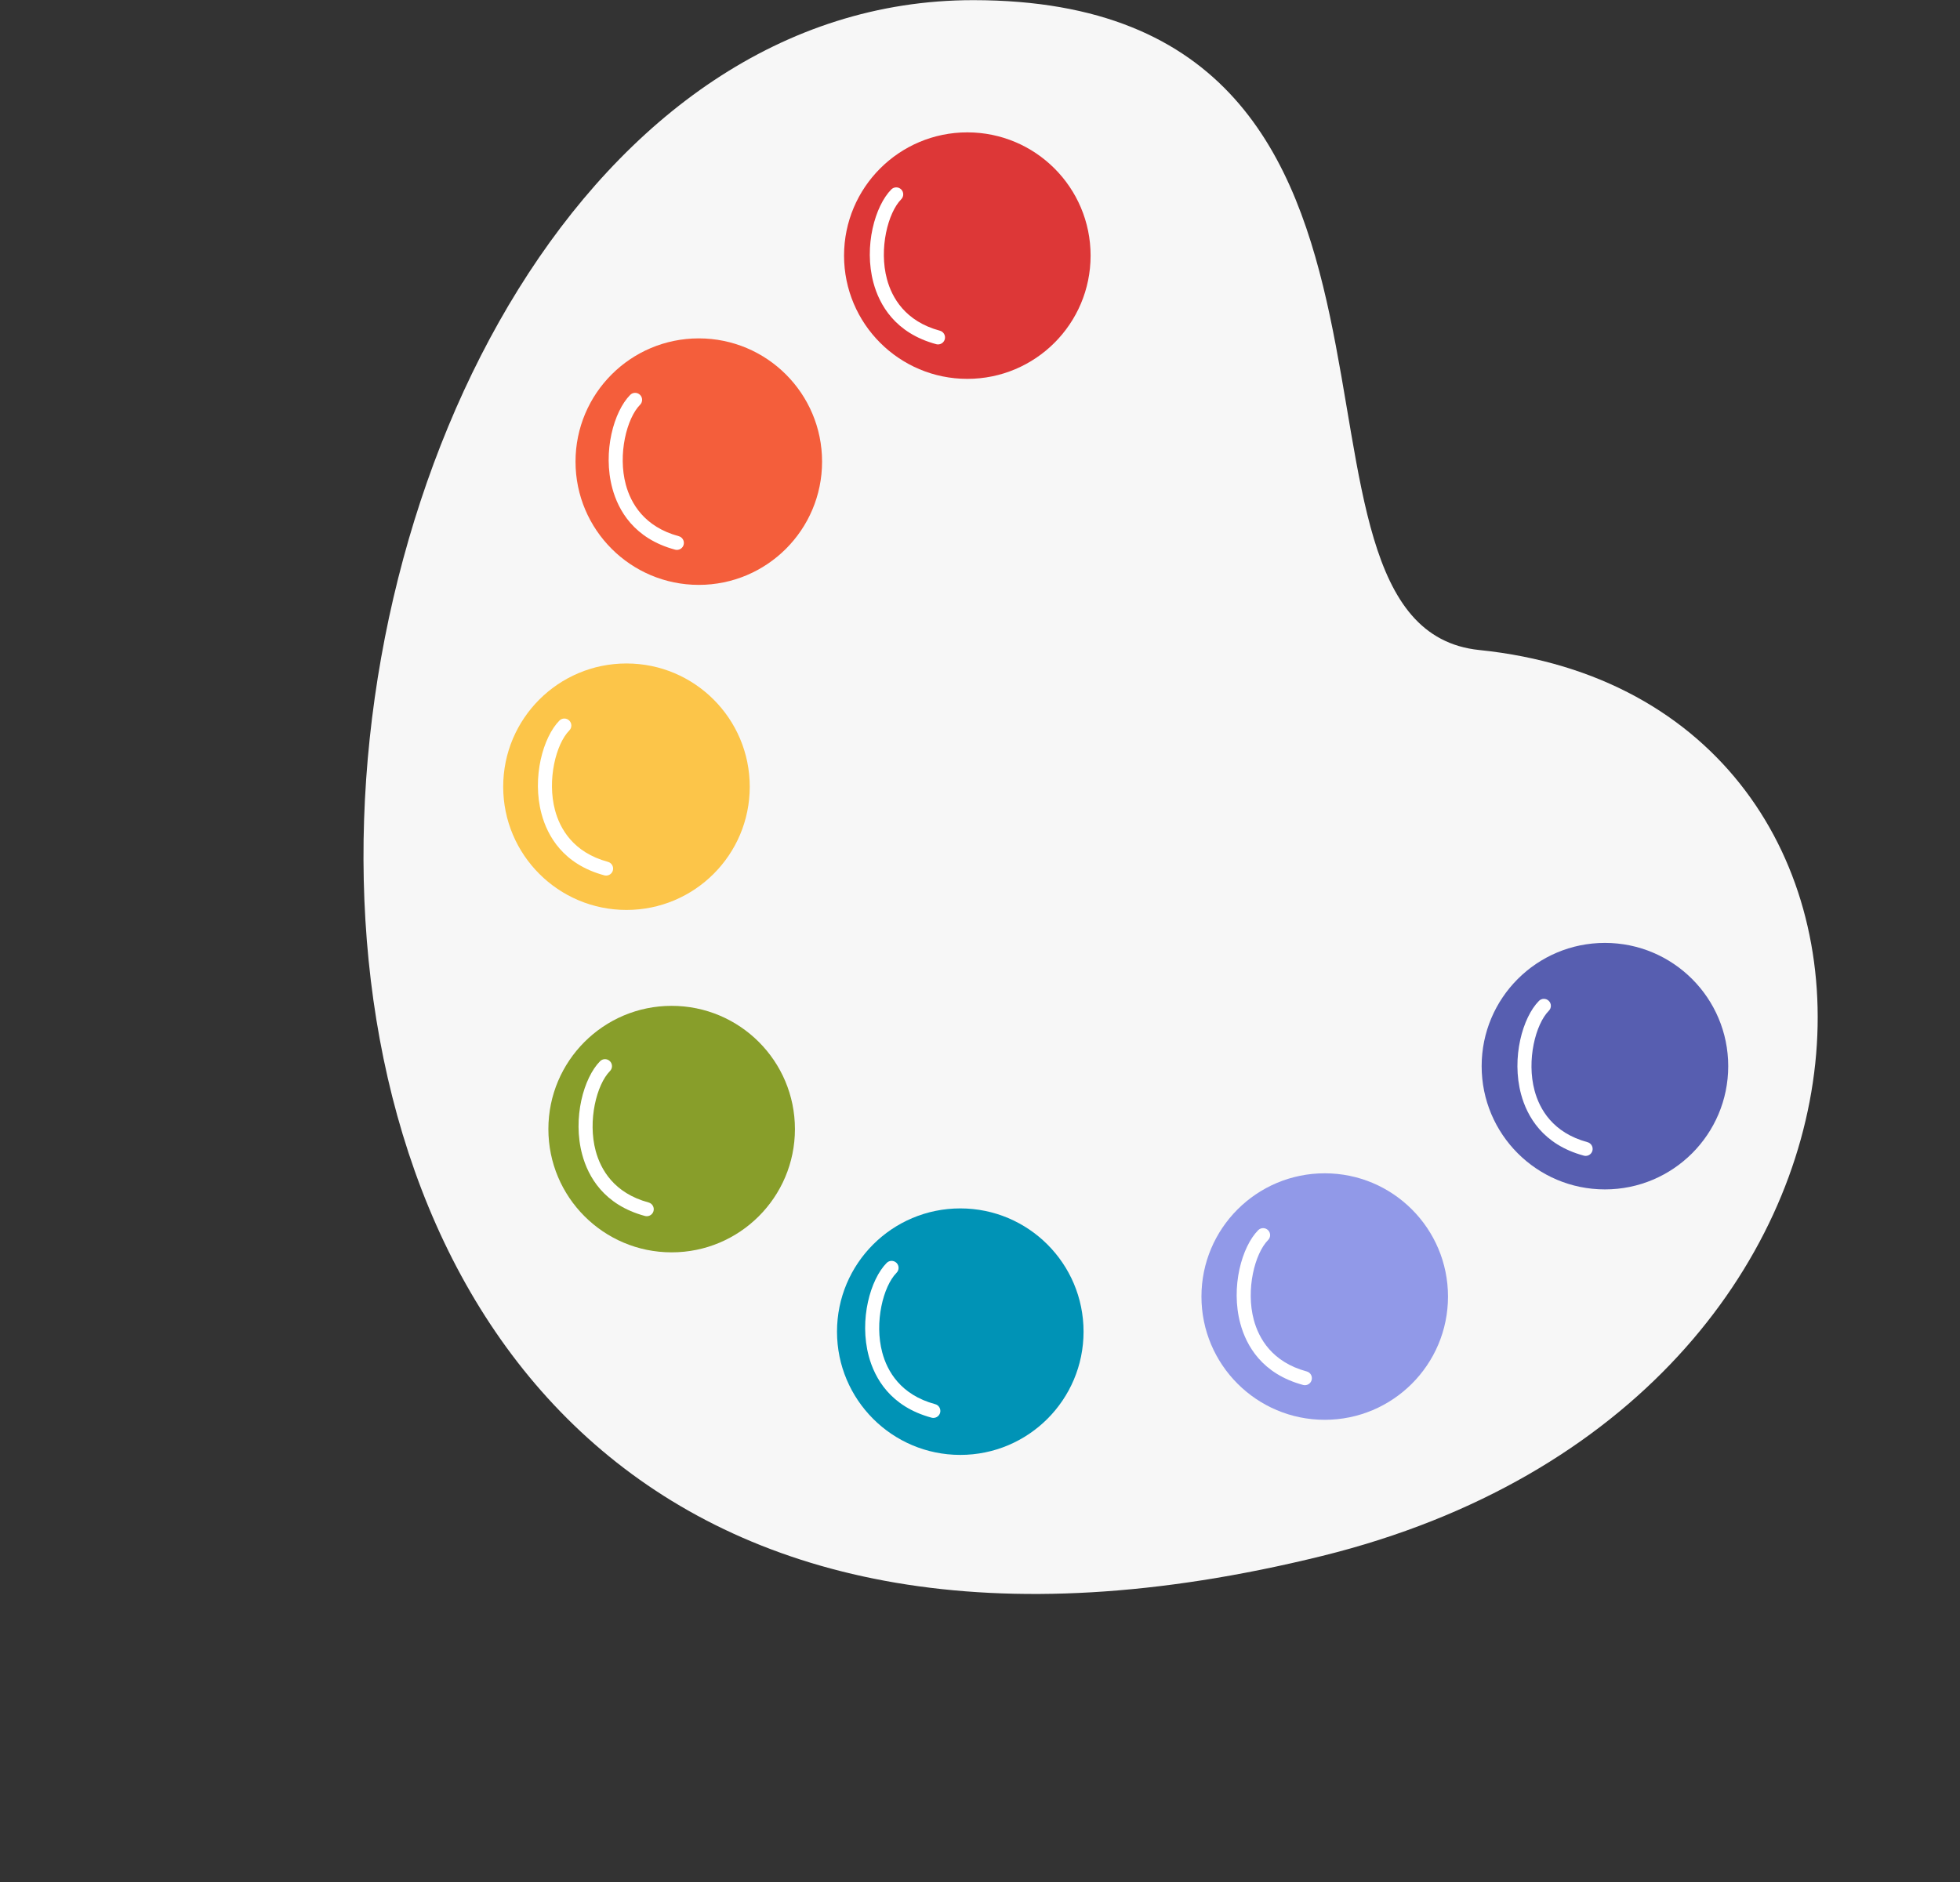
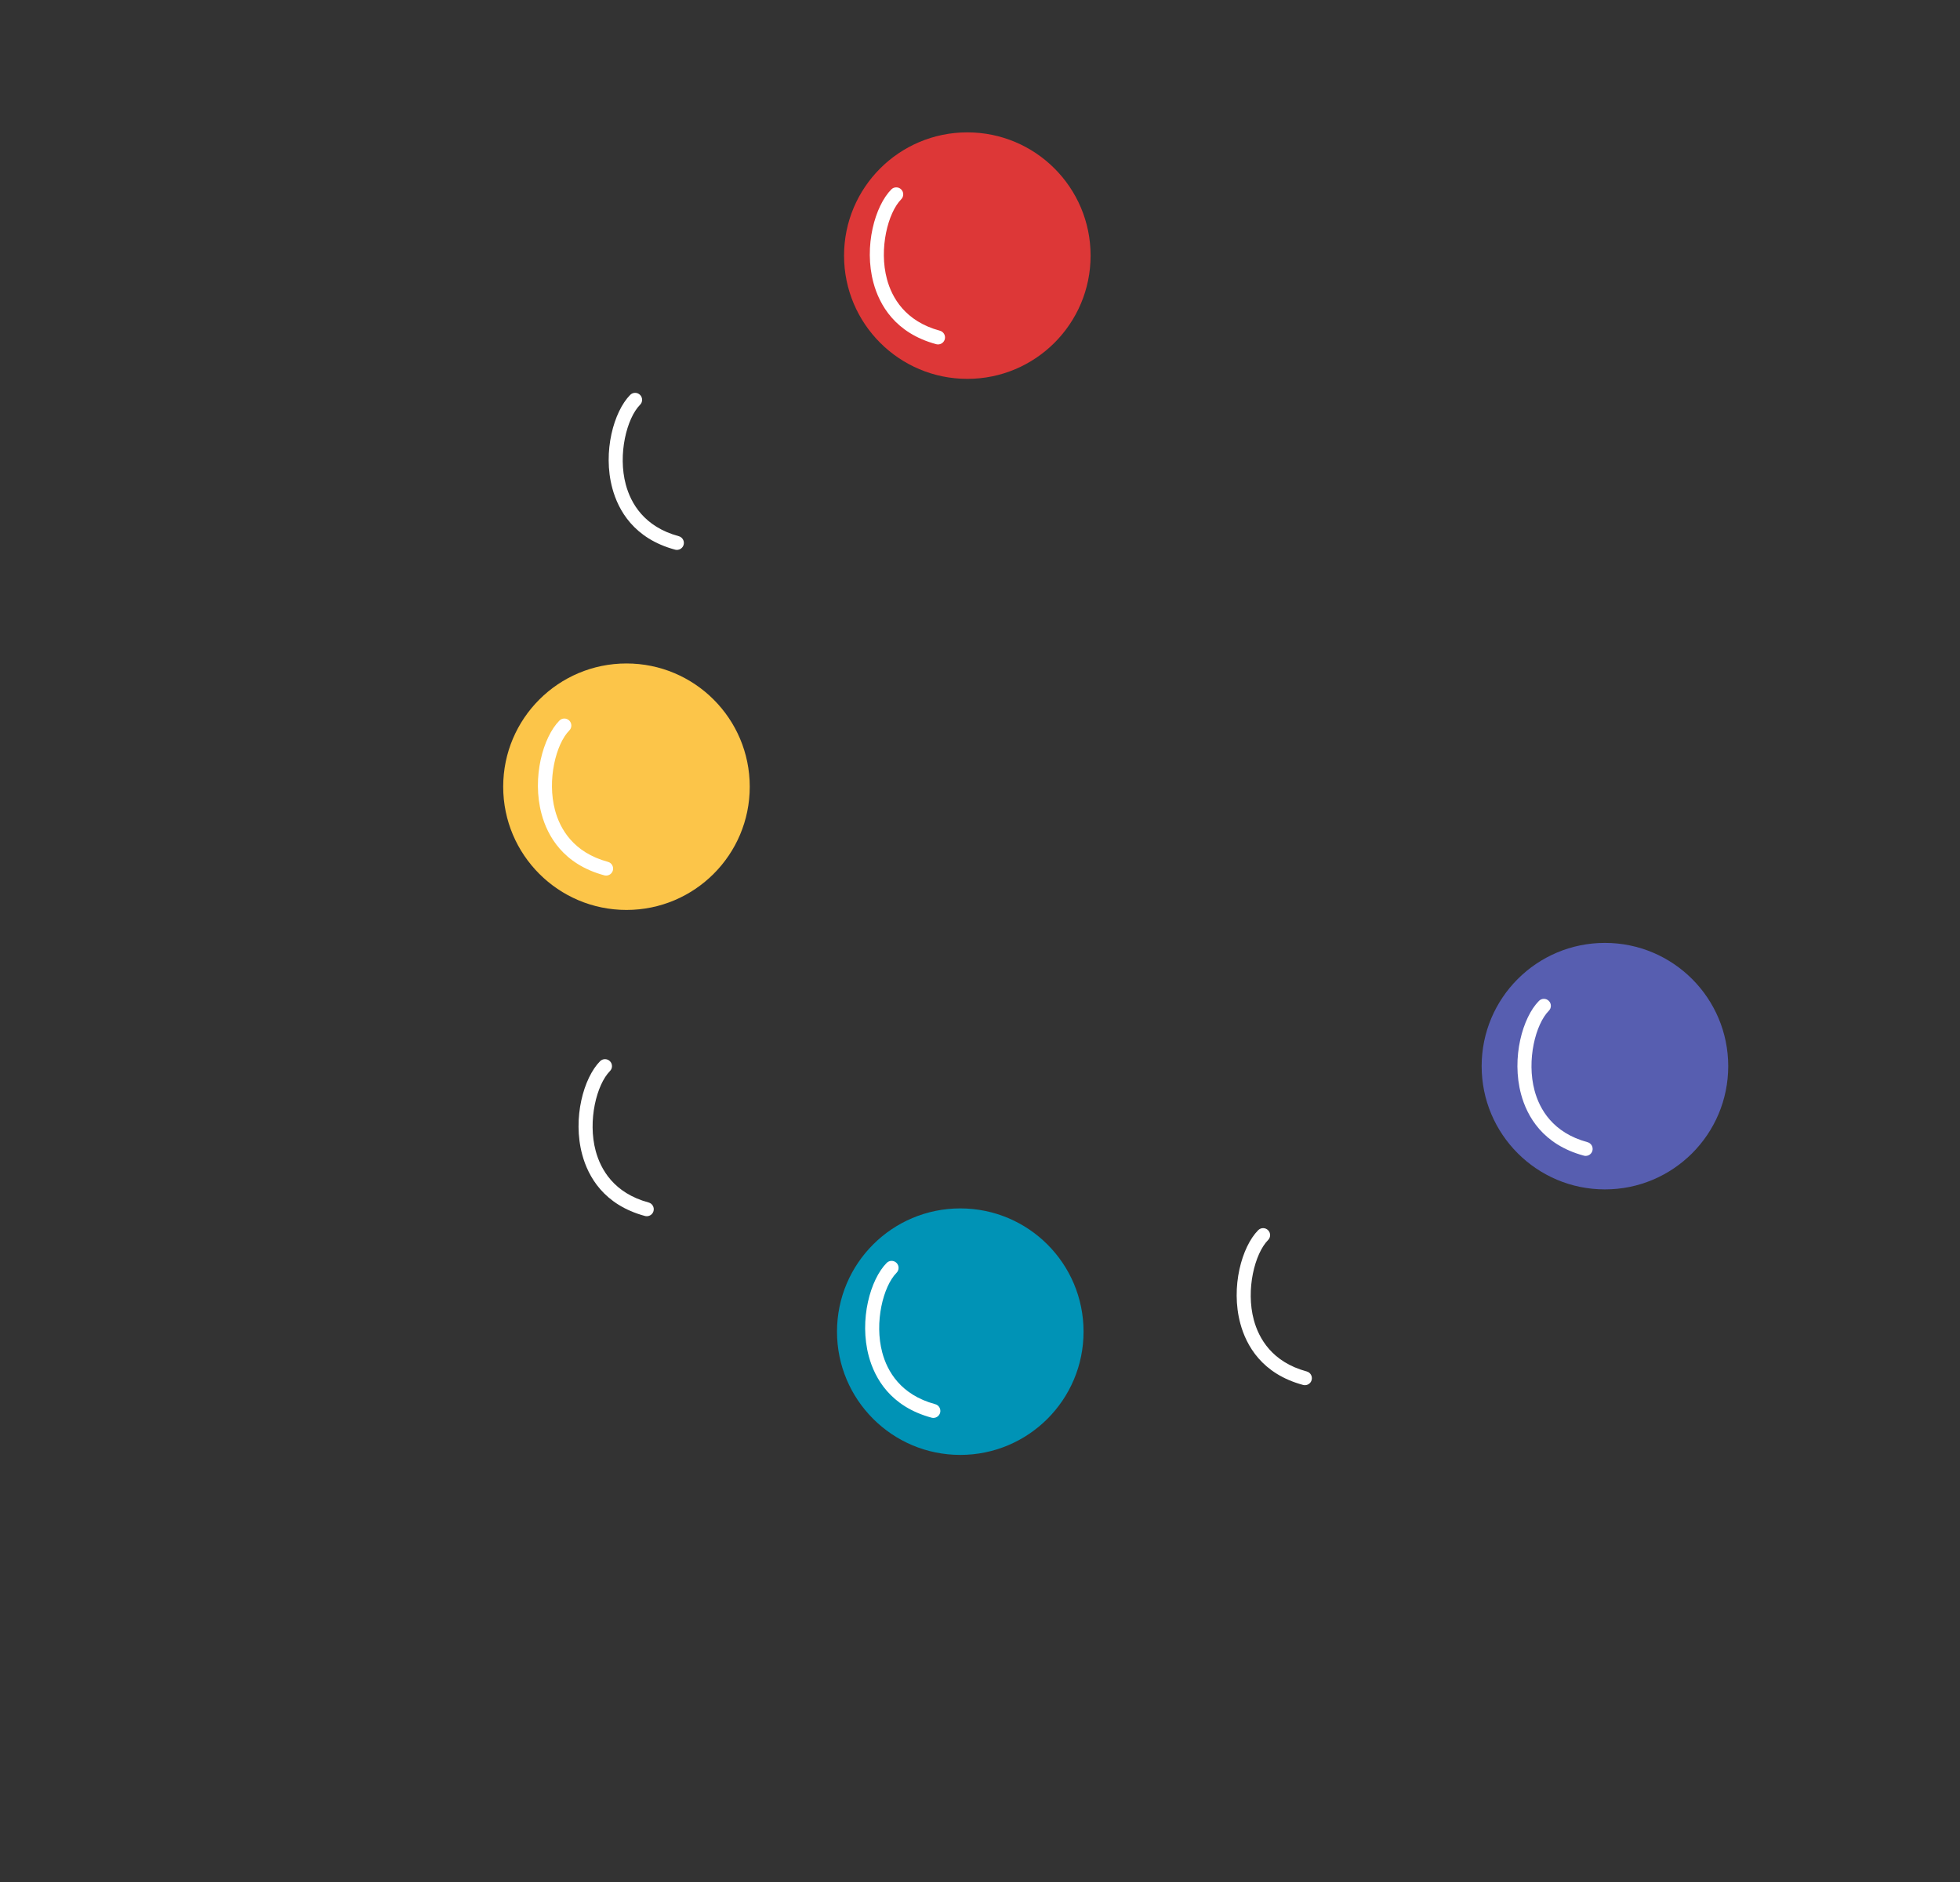
<svg xmlns="http://www.w3.org/2000/svg" height="404.3" preserveAspectRatio="xMidYMid meet" version="1.0" viewBox="15.8 78.8 420.9 404.3" width="420.9" zoomAndPan="magnify">
  <rect x="15.8" y="78.8" width="420.9" height="404.3" fill="#333333" stroke="none" />
  <g>
    <g id="change1_1">
-       <path d="M 333.477 218.418 C 283.594 213.297 334.031 78.855 224.816 78.832 C 60.176 78.801 15.797 483.078 299.688 413.008 C 433.918 379.875 436.664 229.008 333.477 218.418" fill="#f7f7f7" />
-     </g>
+       </g>
    <g id="change2_1">
      <path d="M 250 133.703 C 250 148.324 238.148 160.176 223.527 160.176 C 208.906 160.176 197.055 148.324 197.055 133.703 C 197.055 119.082 208.906 107.23 223.527 107.23 C 238.148 107.23 250 119.082 250 133.703" fill="#dd3737" />
    </g>
    <g id="change3_1">
      <path d="M 217.238 152.777 C 217.109 152.777 216.98 152.762 216.848 152.727 C 208.004 150.34 204.641 144.238 203.371 139.543 C 201.254 131.684 203.711 123.016 207.203 119.488 C 207.785 118.902 208.734 118.898 209.324 119.48 C 209.91 120.062 209.914 121.012 209.332 121.602 C 206.473 124.488 204.512 132.246 206.27 138.762 C 207.328 142.699 210.164 147.816 217.629 149.828 C 218.43 150.043 218.902 150.867 218.688 151.668 C 218.508 152.336 217.902 152.777 217.238 152.777" fill="#fff" />
    </g>
    <g id="change4_1">
-       <path d="M 192.336 177.953 C 192.336 192.574 180.48 204.426 165.863 204.426 C 151.242 204.426 139.391 192.574 139.391 177.953 C 139.391 163.332 151.242 151.48 165.863 151.48 C 180.48 151.48 192.336 163.332 192.336 177.953" fill="#f45e3b" />
-     </g>
+       </g>
    <g id="change3_2">
      <path d="M 161.16 196.91 C 161.031 196.91 160.902 196.895 160.77 196.859 C 151.93 194.477 148.562 188.375 147.297 183.68 C 145.176 175.82 147.633 167.152 151.125 163.625 C 151.707 163.035 152.656 163.031 153.246 163.613 C 153.836 164.199 153.84 165.148 153.254 165.738 C 150.395 168.625 148.434 176.383 150.191 182.898 C 151.254 186.836 154.086 191.949 161.551 193.965 C 162.352 194.18 162.824 195.004 162.609 195.801 C 162.43 196.473 161.824 196.91 161.16 196.91" fill="#fff" />
    </g>
    <g id="change5_1">
      <path d="M 176.805 247.777 C 176.805 262.395 164.949 274.246 150.332 274.246 C 135.711 274.246 123.859 262.395 123.859 247.777 C 123.859 233.156 135.711 221.305 150.332 221.305 C 164.949 221.305 176.805 233.156 176.805 247.777" fill="#fcc549" />
    </g>
    <g id="change3_3">
      <path d="M 145.965 266.863 C 145.836 266.863 145.703 266.848 145.574 266.812 C 136.73 264.43 133.363 258.328 132.098 253.633 C 129.98 245.773 132.438 237.105 135.926 233.578 C 136.508 232.988 137.457 232.984 138.047 233.57 C 138.637 234.152 138.641 235.102 138.059 235.691 C 135.199 238.578 133.238 246.336 134.996 252.852 C 136.055 256.785 138.891 261.902 146.355 263.918 C 147.152 264.133 147.629 264.957 147.41 265.758 C 147.23 266.426 146.625 266.863 145.965 266.863" fill="#fff" />
    </g>
    <g id="change6_1">
-       <path d="M 186.508 321.316 C 186.508 335.934 174.652 347.789 160.031 347.789 C 145.414 347.789 133.562 335.934 133.562 321.316 C 133.562 306.695 145.414 294.844 160.031 294.844 C 174.652 294.844 186.508 306.695 186.508 321.316" fill="#889e2a" />
-     </g>
+       </g>
    <g id="change3_4">
      <path d="M 154.695 340.027 C 154.566 340.027 154.434 340.012 154.301 339.977 C 145.461 337.594 142.094 331.492 140.828 326.793 C 138.707 318.938 141.164 310.266 144.656 306.742 C 145.238 306.152 146.188 306.148 146.777 306.73 C 147.367 307.316 147.371 308.266 146.785 308.852 C 143.93 311.738 141.969 319.496 143.723 326.012 C 144.785 329.949 147.617 335.066 155.082 337.078 C 155.883 337.297 156.355 338.117 156.141 338.918 C 155.961 339.59 155.355 340.027 154.695 340.027" fill="#fff" />
    </g>
    <g id="change7_1">
      <path d="M 248.488 364.824 C 248.488 379.445 236.637 391.297 222.016 391.297 C 207.395 391.297 195.543 379.445 195.543 364.824 C 195.543 350.203 207.395 338.352 222.016 338.352 C 236.637 338.352 248.488 350.203 248.488 364.824" fill="#0093b6" />
    </g>
    <g id="change3_5">
      <path d="M 216.238 383.352 C 216.109 383.352 215.977 383.336 215.848 383.301 C 207.004 380.914 203.641 374.812 202.371 370.117 C 200.254 362.258 202.711 353.59 206.203 350.066 C 206.781 349.477 207.734 349.473 208.324 350.055 C 208.91 350.637 208.914 351.59 208.332 352.176 C 205.473 355.062 203.512 362.82 205.27 369.336 C 206.328 373.273 209.164 378.391 216.629 380.402 C 217.43 380.617 217.902 381.441 217.688 382.242 C 217.504 382.91 216.898 383.352 216.238 383.352" fill="#fff" />
    </g>
    <g id="change8_1">
-       <path d="M 326.75 357.285 C 326.75 371.902 314.898 383.758 300.277 383.758 C 285.656 383.758 273.805 371.902 273.805 357.285 C 273.805 342.664 285.656 330.812 300.277 330.812 C 314.898 330.812 326.75 342.664 326.75 357.285" fill="#9199e8" />
-     </g>
+       </g>
    <g id="change3_6">
      <path d="M 296.023 376.32 C 295.895 376.32 295.762 376.305 295.629 376.27 C 286.785 373.887 283.422 367.785 282.156 363.086 C 280.035 355.227 282.492 346.559 285.984 343.035 C 286.566 342.445 287.516 342.441 288.105 343.023 C 288.695 343.609 288.699 344.559 288.117 345.145 C 285.258 348.031 283.297 355.789 285.051 362.305 C 286.113 366.242 288.945 371.359 296.41 373.371 C 297.211 373.59 297.684 374.41 297.469 375.211 C 297.289 375.883 296.684 376.32 296.023 376.32" fill="#fff" />
    </g>
    <g id="change9_1">
      <path d="M 386.926 307.797 C 386.926 322.418 375.07 334.27 360.449 334.27 C 345.828 334.27 333.977 322.418 333.977 307.797 C 333.977 293.176 345.828 281.324 360.449 281.324 C 375.07 281.324 386.926 293.176 386.926 307.797" fill="#575eb0" />
    </g>
    <g id="change3_7">
      <path d="M 356.312 327.074 C 356.184 327.074 356.055 327.055 355.922 327.02 C 347.078 324.637 343.715 318.535 342.445 313.84 C 340.328 305.98 342.785 297.312 346.277 293.785 C 346.859 293.199 347.809 293.191 348.398 293.777 C 348.988 294.359 348.992 295.309 348.406 295.898 C 345.547 298.785 343.586 306.543 345.344 313.059 C 346.406 316.996 349.238 322.109 356.703 324.125 C 357.504 324.34 357.977 325.164 357.762 325.965 C 357.578 326.633 356.977 327.074 356.312 327.074" fill="#fff" />
    </g>
  </g>
</svg>